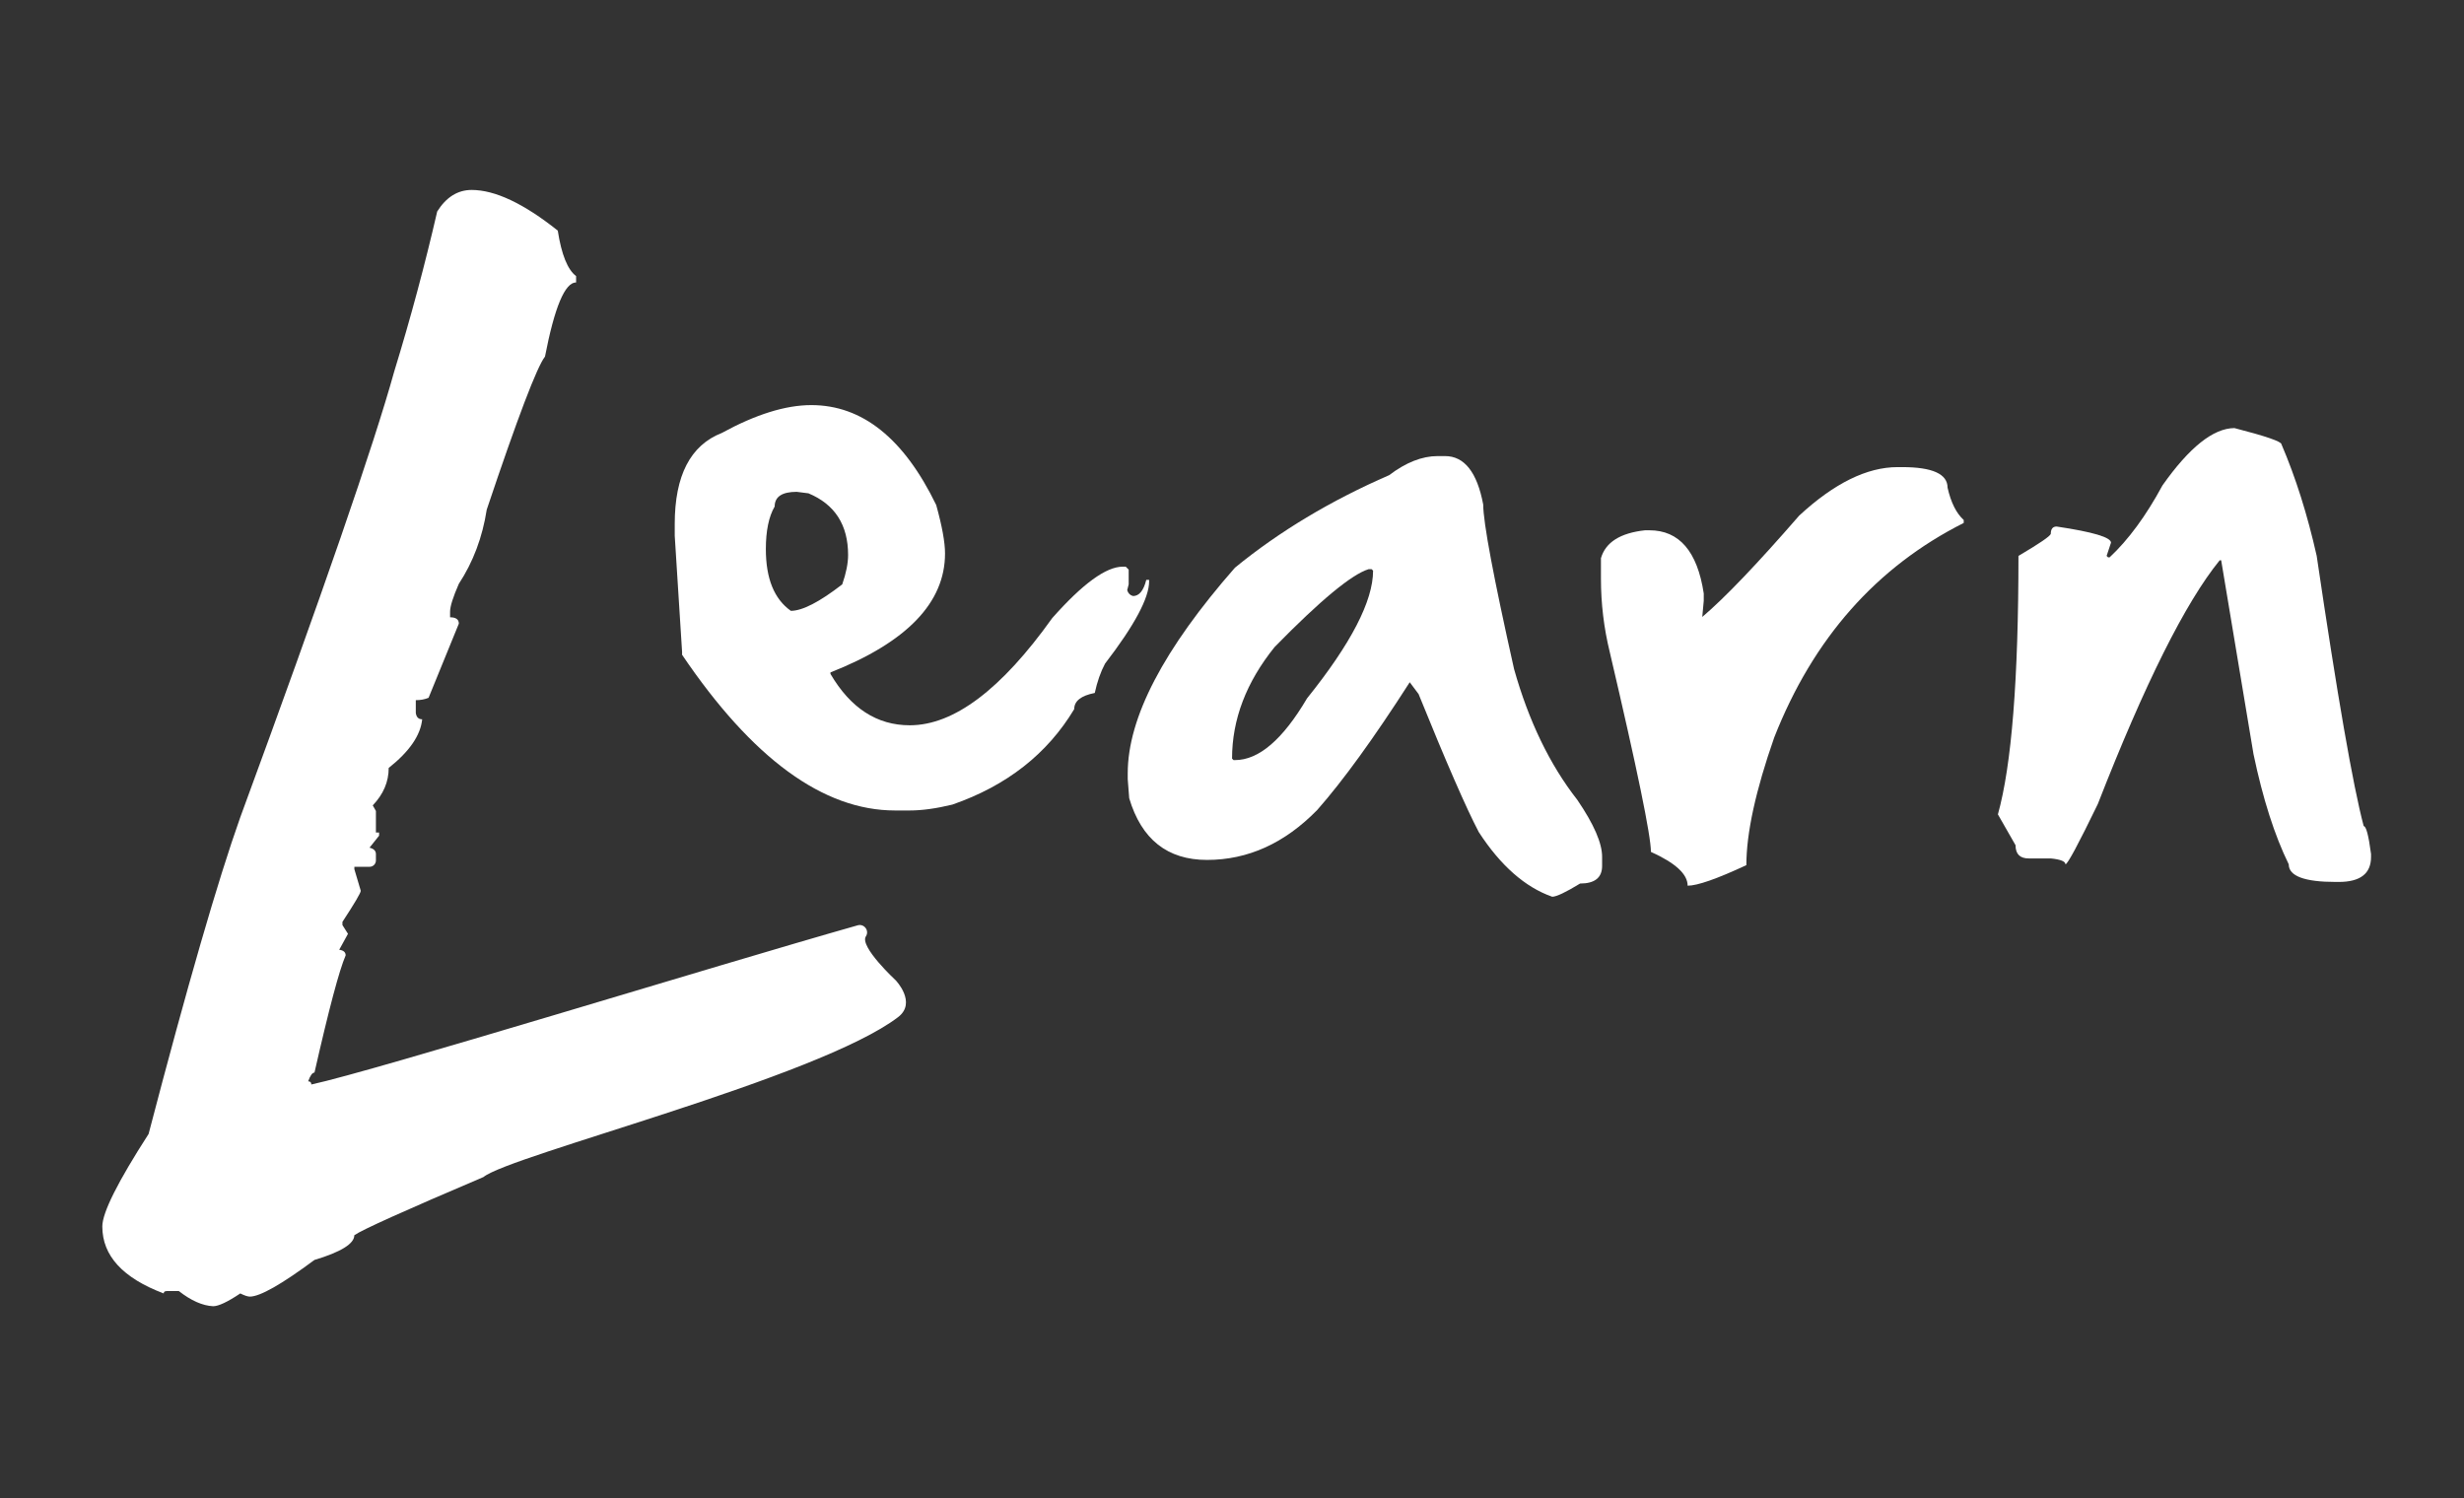
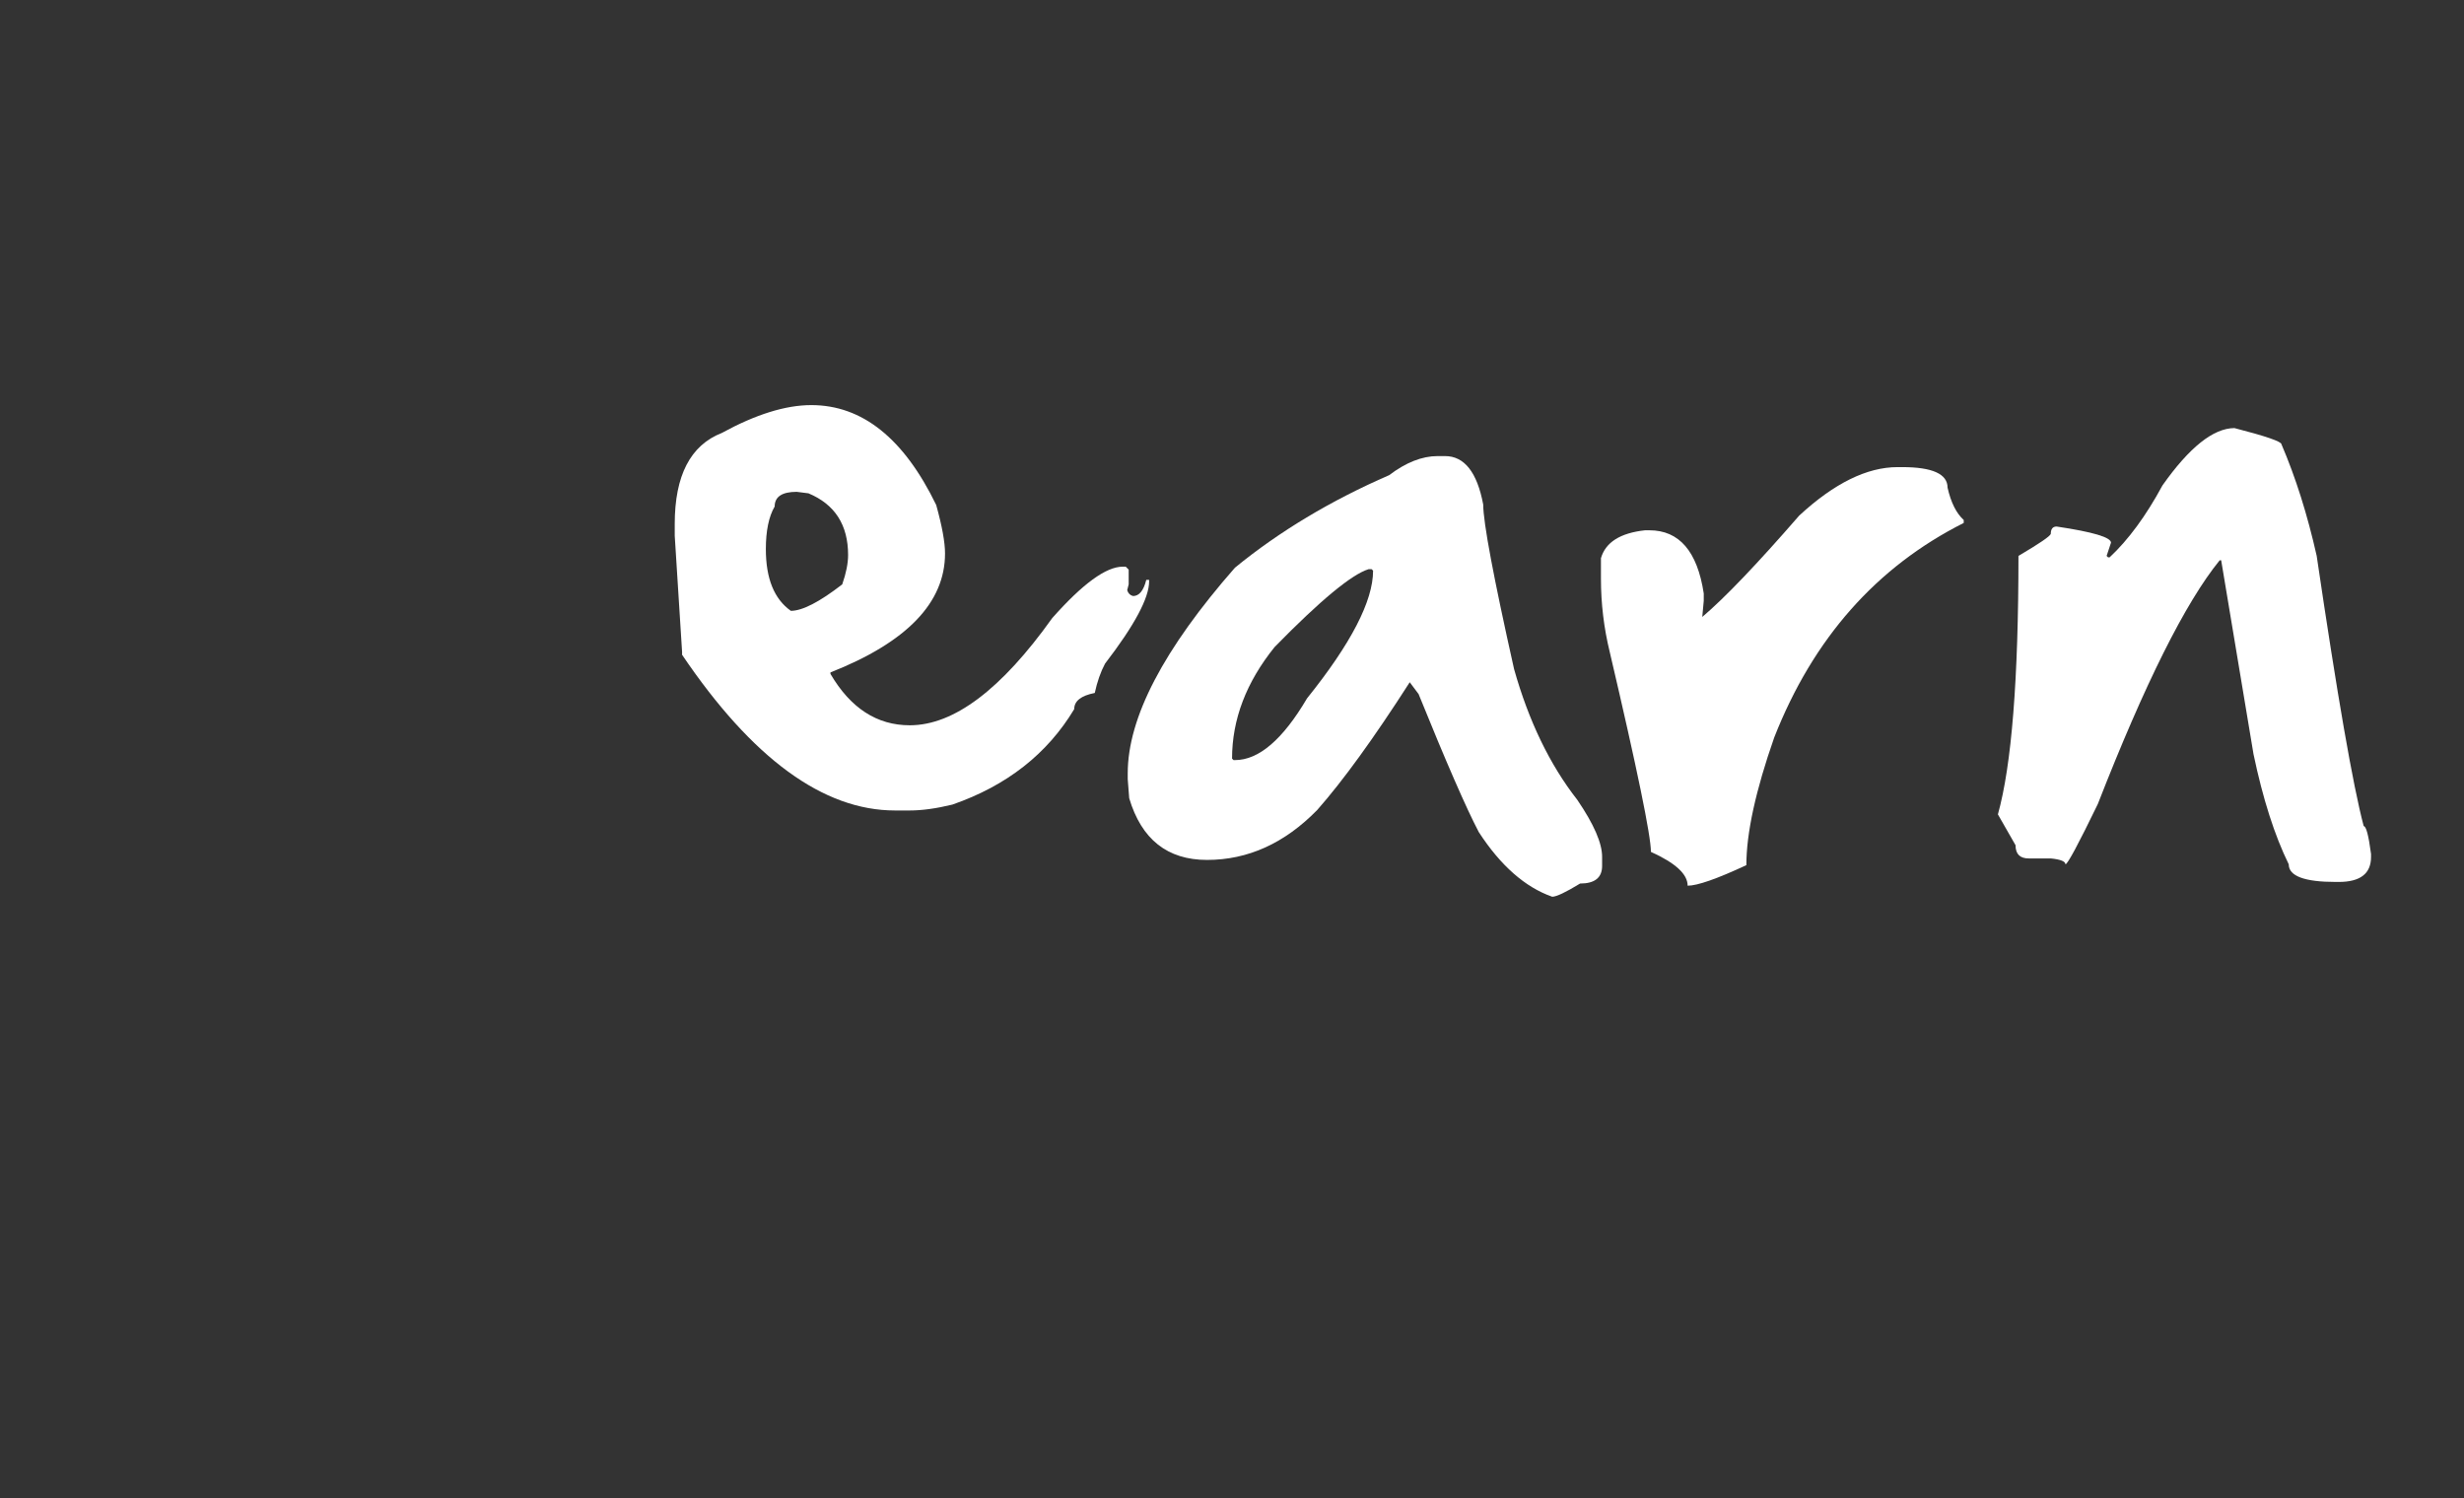
<svg xmlns="http://www.w3.org/2000/svg" version="1.1" id="Layer_1" x="0px" y="0px" width="466.48px" height="283.71px" viewBox="0 0 466.48 283.71" enable-background="new 0 0 466.48 283.71" xml:space="preserve">
  <rect x="0" y="0" width="466.48" height="283.71" fill="#333333" stroke="none" />
  <path fill="#FFFFFF" d="M359.25,88.44c-5.8,0-12.01,3.06-18.63,9.18c-7.93,9.13-14.04,15.53-18.35,19.19l0.28-3.06v-1.39  c-1.21-7.97-4.64-11.96-10.29-11.96h-0.83c-4.68,0.51-7.47,2.27-8.34,5.28v3.89c0,4.73,0.56,9.36,1.67,13.9  c5.19,22.15,7.79,34.76,7.79,37.82c4.63,2.09,6.95,4.21,6.95,6.4c1.85,0,5.56-1.3,11.12-3.89c0-6.07,1.76-14.14,5.28-24.19  c7.37-18.73,19.33-32.26,35.87-40.6v-0.56c-1.39-1.25-2.42-3.29-3.06-6.12c0-2.6-2.88-3.89-8.62-3.89H359.25z" />
  <path fill="#FFFFFF" d="M298.6,151.42c-5.19-6.63-9.18-14.88-11.96-24.75c-3.89-17.38-5.84-27.76-5.84-31.14  c-1.15-6.12-3.57-9.18-7.23-9.18h-1.39c-2.96,0-6.02,1.21-9.18,3.61c-11.08,4.82-20.81,10.66-29.2,17.52  c-13.53,15.43-20.3,28.41-20.3,38.93v1.11l0.28,3.61c2.32,7.79,7.23,11.68,14.74,11.68c7.74,0,14.69-3.15,20.85-9.45  c4.87-5.52,10.71-13.58,17.52-24.19l1.67,2.23c5.24,12.93,9.04,21.65,11.4,26.14c4.13,6.35,8.76,10.43,13.9,12.24  c0.79,0,2.55-0.83,5.28-2.5c2.78,0,4.17-1.11,4.17-3.34v-1.67C303.33,159.67,301.76,156.05,298.6,151.42z M247.44,132.23  c-4.59,7.79-9.13,11.68-13.63,11.68h-0.28l-0.28-0.28c0-7.41,2.68-14.46,8.06-21.13c8.66-8.85,14.6-13.76,17.8-14.74h0.56l0.28,0.28  C259.95,113.78,255.78,121.85,247.44,132.23z" />
  <path fill="#FFFFFF" d="M409.39,91.91c-3.1,5.74-6.44,10.29-10.01,13.62h-0.28l-0.28-0.28l0.83-2.5c0-1.02-3.43-2.04-10.29-3.06  c-0.74,0-1.11,0.46-1.11,1.39c-0.14,0.46-2.18,1.85-6.12,4.17c0,23.31-1.29,39.62-3.89,48.94l3.34,5.84c0,1.67,0.83,2.5,2.5,2.5  h4.17c1.85,0.18,2.78,0.56,2.78,1.11c0.42-0.04,2.46-3.85,6.12-11.4c8.9-22.8,16.59-38.19,23.08-46.16h0.28l6.12,36.71  c1.77,8.44,3.99,15.39,6.67,20.85c0,2.22,2.96,3.34,8.9,3.34h0.56c4.08,0,6.12-1.57,6.12-4.73v-0.56c-0.46-3.52-0.93-5.28-1.39-5.28  c-2.04-7.69-5-24.75-8.9-51.17c-1.76-7.83-3.99-14.88-6.67-21.13c0-0.51-2.96-1.53-8.9-3.06C419.03,81.07,414.49,84.68,409.39,91.91  " />
  <path fill="#FFFFFF" d="M217.01,109.79c-0.51,2.04-1.35,3.06-2.5,3.06c-0.56-0.14-0.93-0.51-1.11-1.11l0.28-1.11v-2.78l-0.56-0.56  h-0.56c-3.16,0-7.6,3.24-13.35,9.73c-9.65,13.53-18.63,20.3-26.97,20.3c-6.21,0-11.22-3.24-15.02-9.73v-0.28  c14.46-5.7,21.69-13.21,21.69-22.52c0-2.13-0.56-5.19-1.67-9.18c-6.12-12.61-14-18.91-23.64-18.91c-4.87,0-10.52,1.76-16.96,5.28  c-5.93,2.32-8.9,8.06-8.9,17.24v2.22l1.39,21.97v0.56c13.29,19.65,26.74,29.48,40.32,29.48h2.78c2.31,0,5.01-0.37,8.06-1.11  c10.29-3.57,17.98-9.59,23.08-18.08c0-1.53,1.29-2.55,3.89-3.06c0.46-2.13,1.11-3.99,1.95-5.56c5.56-7.23,8.34-12.42,8.34-15.57  v-0.28H217.01z M144.99,103.96c0-3.48,0.56-6.16,1.67-8.06c0-1.85,1.39-2.78,4.17-2.78l2.22,0.28c5.01,2.09,7.51,5.98,7.51,11.68  c0,1.57-0.37,3.43-1.11,5.56c-4.31,3.34-7.56,5.01-9.73,5.01C146.56,113.41,144.99,109.52,144.99,103.96z" />
-   <path fill="#FFFFFF" d="M82.77,40.04c-2.32,10.07-5.03,20.18-8.15,30.34c-3.82,13.79-13.53,41.92-29.14,84.38  c-4.22,11.88-10.01,31.86-17.35,59.94c-5.84,9.06-8.76,14.9-8.76,17.51c0,5.54,3.88,9.76,11.62,12.68c0-0.3,0.2-0.45,0.61-0.45h2.26  c2.31,1.81,4.48,2.77,6.49,2.87c1.01,0,2.72-0.8,5.14-2.42c0.81,0.4,1.41,0.6,1.81,0.6c1.91,0,5.99-2.31,12.23-6.94  c5.03-1.51,7.55-3.08,7.55-4.68c1.41-1.01,9.56-4.68,24.45-11.02c5.04-4.12,63.48-18.79,78.5-30.28c3.59-2.75-0.44-6.95-0.44-6.95  s-6.93-6.42-5.66-8.34c0.7-1.07-0.32-2.44-1.55-2.09c-27.5,7.79-91.46,27.56-103.44,30.14c0-0.4-0.2-0.6-0.6-0.6  c0.4-1.11,0.8-1.66,1.2-1.66c2.72-11.98,4.68-19.37,5.9-22.19c0-0.6-0.41-0.96-1.22-1.06l1.66-3.02l-1.05-1.66v-0.6  c2.31-3.53,3.47-5.49,3.47-5.89l-1.21-4.08v-0.46h2.88c0.67,0,1.2-0.54,1.2-1.2v-1.21c0-0.61-0.4-1.01-1.21-1.21l1.81-2.27v-0.6  h-0.6v-4.08l-0.6-1.06c2.02-2.11,3.02-4.47,3.02-7.09c3.93-3.11,6.04-6.19,6.34-9.21c-0.7,0-1.1-0.4-1.21-1.21v-2.41  c0.91,0,1.71-0.15,2.42-0.45l5.73-14.04c0-0.8-0.56-1.2-1.66-1.2v-1.06c0-1.01,0.56-2.77,1.66-5.28c2.71-4.13,4.47-8.81,5.28-14.04  c5.84-17.41,9.52-27.07,11.03-28.98c1.81-9.35,3.77-14.04,5.89-14.04v-1.2c-1.61-1.21-2.77-4.08-3.47-8.61  c-6.44-5.13-11.88-7.7-16.31-7.7C86.65,35.97,84.48,37.32,82.77,40.04" />
</svg>